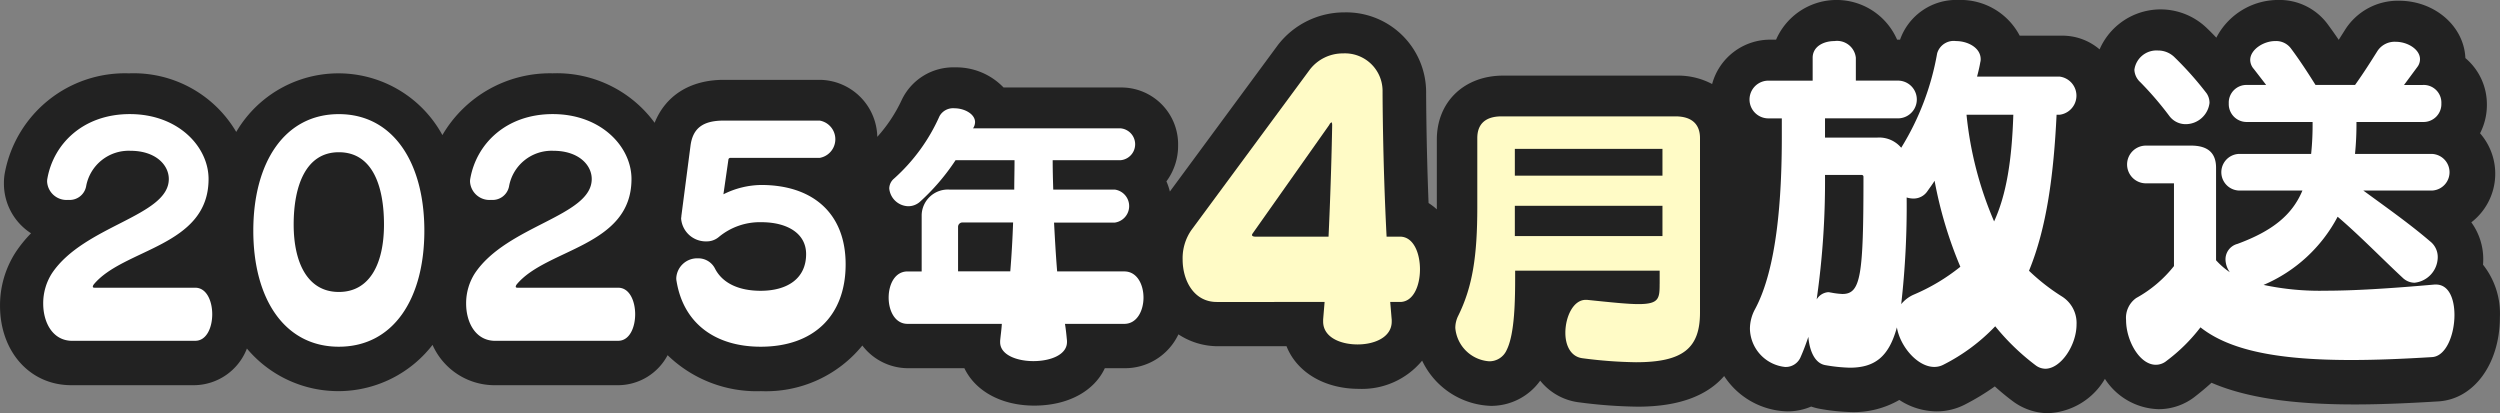
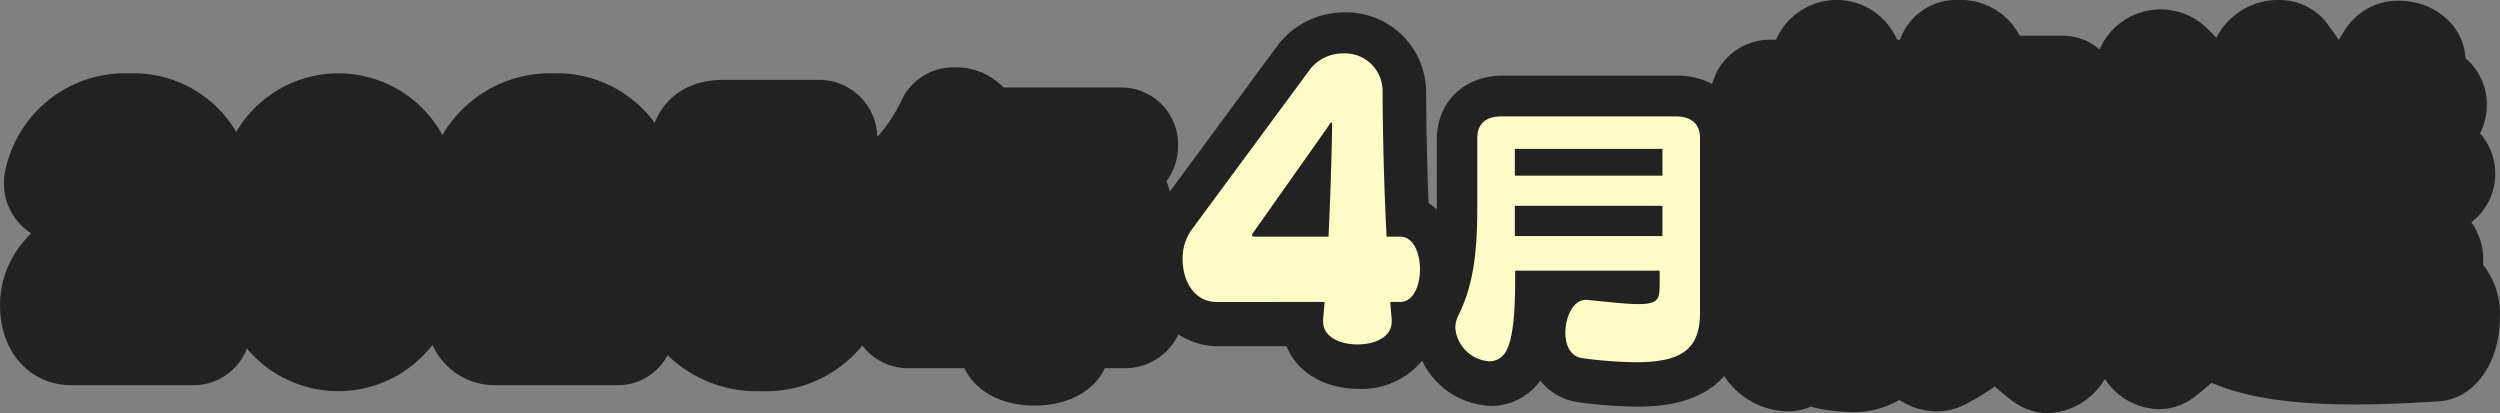
<svg xmlns="http://www.w3.org/2000/svg" id="day" width="248" height="41" viewBox="0 0 248 41">
  <rect x="0" y="0" width="248" height="41" fill="#808080" stroke="none" />
  <defs>
    <style>
      .cls-1 {
        fill: #222;
      }

      .cls-1, .cls-2, .cls-3 {
        fill-rule: evenodd;
      }

      .cls-2 {
        fill: #fff;
      }

      .cls-3 {
        fill: #fffbc6;
      }
    </style>
  </defs>
  <path id="base" class="cls-1" d="M292.815,162.758c0.015-.178.023-0.359,0.023-0.54a6.21,6.21,0,0,0-1.183-3.662,6.09,6.09,0,0,0,.866-8.835,6.109,6.109,0,0,0,.678-2.823,5.992,5.992,0,0,0-2.133-4.637c-0.134-3.157-3.036-5.688-6.585-5.688a6.191,6.191,0,0,0-5.365,2.906q-0.3.477-.614,0.971c-0.354-.521-0.721-1.042-1.1-1.553a5.932,5.932,0,0,0-4.891-2.4,6.916,6.916,0,0,0-6.15,3.741c-0.372-.392-0.736-0.758-1.071-1.07a6.6,6.6,0,0,0-10.511,2.23,5.674,5.674,0,0,0-3.68-1.36h-4.245a6.612,6.612,0,0,0-6.068-3.541,5.909,5.909,0,0,0-5.8,3.939h-0.294a6.543,6.543,0,0,0-12.005,0h-0.544a5.956,5.956,0,0,0-5.8,4.4A7.2,7.2,0,0,0,212.9,144h-17.28c-3.878,0-6.586,2.609-6.586,6.346v6.886c0,0.015,0,.024,0,0.038a5.79,5.79,0,0,0-.82-0.628c-0.239-6.1-.242-11.025-0.242-11.083a7.928,7.928,0,0,0-8.1-7.831,8.313,8.313,0,0,0-6.608,3.244L162.552,155.5a5.982,5.982,0,0,0-.344-1.008,5.9,5.9,0,0,0,1.16-3.557,5.636,5.636,0,0,0-5.633-5.757H146.051a6.5,6.5,0,0,0-4.811-1.995,5.658,5.658,0,0,0-5.3,3.257,14.837,14.837,0,0,1-2.412,3.635,5.777,5.777,0,0,0-5.682-5.655h-9.538c-3.4,0-5.8,1.6-6.868,4.261a12.018,12.018,0,0,0-10.125-4.908A12.362,12.362,0,0,0,90.386,149.9a11.747,11.747,0,0,0-20.451-.312,11.808,11.808,0,0,0-10.648-5.812A12.125,12.125,0,0,0,47,153.54a5.482,5.482,0,0,0-.11,1.165,5.855,5.855,0,0,0,2.689,4.937,12.711,12.711,0,0,0-1.5,1.84,9.707,9.707,0,0,0-1.577,5.337c0,4.573,2.971,7.892,7.064,7.892H65.8a5.67,5.67,0,0,0,5.194-3.637,11.824,11.824,0,0,0,18.413-.362,6.736,6.736,0,0,0,6.194,4h12.231a5.583,5.583,0,0,0,4.895-2.977,12.683,12.683,0,0,0,9.265,3.567,12.321,12.321,0,0,0,10.052-4.526,5.717,5.717,0,0,0,4.543,2.25h5.58c1.084,2.269,3.672,3.71,6.931,3.71,3.359,0,5.948-1.444,7-3.71h2.032a5.855,5.855,0,0,0,5.269-3.359,7.13,7.13,0,0,0,3.919,1.179h6.806c1,2.543,3.718,4.228,7.186,4.228a7.732,7.732,0,0,0,6.265-2.8,7.847,7.847,0,0,0,6.813,4.488,5.979,5.979,0,0,0,4.9-2.5,5.85,5.85,0,0,0,3.938,2.16,48.079,48.079,0,0,0,5.746.42c4.386,0,7.023-1.26,8.565-3.041a7.716,7.716,0,0,0,6.259,3.507,5.973,5.973,0,0,0,2.373-.478,5.8,5.8,0,0,0,.944.24,20.3,20.3,0,0,0,3.1.31,9.032,9.032,0,0,0,4.7-1.206,6.813,6.813,0,0,0,3.7,1.134,6.127,6.127,0,0,0,2.772-.66,23.783,23.783,0,0,0,3-1.817q0.906,0.82,1.845,1.515a5.961,5.961,0,0,0,3.417,1.143,6.867,6.867,0,0,0,5.66-3.407,6.554,6.554,0,0,0,5.329,3.009,5.852,5.852,0,0,0,3.691-1.315c0.558-.436,1.074-0.87,1.553-1.306,3.422,1.474,7.985,2.151,14.194,2.151,2.318,0,4.943-.094,8.26-0.3,3.55-.181,6.156-3.7,6.156-8.366A7.808,7.808,0,0,0,292.815,162.758Z" transform="translate(-46.5 -136.5)" />
-   <path id="wh" class="cls-2" d="M65.874,170.306c1.12,0,1.68-1.316,1.68-2.632s-0.56-2.632-1.68-2.632H55.906c-0.14,0-.2-0.028-0.2-0.112a0.486,0.486,0,0,1,.084-0.2c2.94-3.584,11.4-3.752,11.4-10.472,0-3.192-3-6.44-7.812-6.44-4.62,0-7.56,2.94-8.176,6.384a1.363,1.363,0,0,0-.028.336,1.933,1.933,0,0,0,2.1,1.792,1.663,1.663,0,0,0,1.764-1.316,4.291,4.291,0,0,1,4.4-3.556c2.492,0,3.808,1.4,3.808,2.8,0,3.7-8.4,4.592-11.592,9.352a5.516,5.516,0,0,0-.868,3c0,1.9.952,3.7,2.884,3.7H65.874Zm14.238,0.588c5.4,0,8.484-4.732,8.484-11.508s-3.108-11.564-8.484-11.564-8.484,4.788-8.484,11.564S74.735,170.894,80.111,170.894Zm0-5.432c-3.108,0-4.48-2.912-4.48-6.692s1.176-7.168,4.48-7.168c3.36,0,4.48,3.388,4.48,7.168S83.247,165.462,80.111,165.462Zm27.717,4.844c1.12,0,1.68-1.316,1.68-2.632s-0.56-2.632-1.68-2.632H97.86c-0.14,0-.2-0.028-0.2-0.112a0.489,0.489,0,0,1,.084-0.2c2.94-3.584,11.4-3.752,11.4-10.472,0-3.192-3-6.44-7.812-6.44-4.62,0-7.56,2.94-8.176,6.384a1.359,1.359,0,0,0-.028.336,1.933,1.933,0,0,0,2.1,1.792,1.663,1.663,0,0,0,1.764-1.316,4.29,4.29,0,0,1,4.4-3.556c2.492,0,3.808,1.4,3.808,2.8,0,3.7-8.4,4.592-11.592,9.352a5.514,5.514,0,0,0-.868,3c0,1.9.952,3.7,2.884,3.7h12.208Zm19.986-18.144a1.879,1.879,0,0,0,0-3.7h-9.52c-2.1,0-3.08.784-3.3,2.52l-0.9,6.916c0,0.112-.028.2-0.028,0.28a2.459,2.459,0,0,0,2.52,2.268,1.855,1.855,0,0,0,1.2-.42,6.371,6.371,0,0,1,4.228-1.484c2.6,0,4.452,1.12,4.452,3.164,0,2.436-1.876,3.64-4.508,3.64-2.128,0-3.78-.728-4.536-2.212a1.856,1.856,0,0,0-1.68-1.008,2.078,2.078,0,0,0-2.156,1.932,1.363,1.363,0,0,0,.028.336c0.7,4.256,3.92,6.5,8.344,6.5,5.208,0,8.428-3.024,8.428-8.176,0-5.124-3.332-7.868-8.372-7.868a8.534,8.534,0,0,0-3.752.924l0.5-3.472a0.2,0.2,0,0,1,.224-0.14h8.82Zm30.22,16.464c1.26,0,1.9-1.316,1.9-2.6,0-1.316-.644-2.6-1.9-2.6H151.37c-0.14-1.708-.224-3.276-0.308-4.844h6.02a1.653,1.653,0,0,0,0-3.276h-6.1c-0.028-.924-0.056-1.9-0.056-2.912h6.72a1.587,1.587,0,0,0,0-3.164H143.026a1.132,1.132,0,0,0,.2-0.616c0-.812-1.064-1.372-2.044-1.372a1.535,1.535,0,0,0-1.484.784,18.2,18.2,0,0,1-4.508,6.188,1.309,1.309,0,0,0-.476.98,1.944,1.944,0,0,0,1.9,1.764,1.744,1.744,0,0,0,1.12-.42,21.476,21.476,0,0,0,3.556-4.144h5.852c0,1.008-.028,1.96-0.028,2.912h-6.44a2.6,2.6,0,0,0-2.744,2.492v5.628h-1.4c-1.26,0-1.876,1.288-1.876,2.6,0,1.288.616,2.6,1.876,2.6h9.352c-0.028.532-.112,1.092-0.168,1.68v0.14c0,1.26,1.652,1.876,3.3,1.876,1.68,0,3.332-.616,3.332-1.9v-0.112c-0.056-.588-0.112-1.148-0.2-1.68h5.88ZM147,158.574c-0.056,1.568-.14,3.136-0.28,4.844h-5.18v-4.4a0.434,0.434,0,0,1,.476-0.448H147ZM250.83,147.881a1.907,1.907,0,0,0,0-3.78h-8.207c0.144-.539.252-1.007,0.324-1.439a0.9,0.9,0,0,0,.036-0.288c0-1.152-1.3-1.8-2.448-1.8a1.708,1.708,0,0,0-1.871,1.224,26.5,26.5,0,0,1-3.564,9.359,2.846,2.846,0,0,0-2.376-1.008h-5.183v-1.908h7.235a1.872,1.872,0,0,0,0-3.744H230.6V142.23a1.872,1.872,0,0,0-2.124-1.656c-1.08,0-2.16.54-2.16,1.656V144.5h-4.391a1.872,1.872,0,1,0,0,3.744h1.331v1.836c0,6.011-.467,13.03-2.663,17.1a4.11,4.11,0,0,0-.5,1.943,3.893,3.893,0,0,0,3.491,3.78,1.6,1.6,0,0,0,1.548-1.008c0.288-.648.54-1.332,0.756-1.98,0.108,1.332.612,2.628,1.692,2.808a16.173,16.173,0,0,0,2.412.252c2.483,0,3.887-1.08,4.679-4,0.324,1.908,2.052,3.924,3.708,3.924a1.952,1.952,0,0,0,.9-0.216,18.805,18.805,0,0,0,5.147-3.816,22.907,22.907,0,0,0,4.031,3.888,1.636,1.636,0,0,0,.936.324c1.548,0,3.1-2.34,3.1-4.392a3.1,3.1,0,0,0-1.44-2.771,20.262,20.262,0,0,1-3.276-2.556c1.764-4.283,2.448-9.539,2.736-15.478h0.324Zm-4.608,0c-0.143,4.5-.683,7.919-1.907,10.583a35.7,35.7,0,0,1-2.736-10.583h4.643Zm-15.045,5.975a0.17,0.17,0,0,1,.179.18c0,9.791-.252,11.627-2.087,11.627a7.707,7.707,0,0,1-1.152-.144c-0.072,0-.144-0.036-0.252-0.036a1.468,1.468,0,0,0-1.152.72,82.408,82.408,0,0,0,.828-12.347h3.636Zm9.79,9.107a19.556,19.556,0,0,1-4.643,2.772,3.344,3.344,0,0,0-1.224.936,86.142,86.142,0,0,0,.54-10.583,2.261,2.261,0,0,0,.684.108,1.645,1.645,0,0,0,1.368-.72c0.252-.36.5-0.684,0.719-1.044A41.179,41.179,0,0,0,240.967,162.963ZM288,164.727c-4.536.4-8.027,0.612-10.835,0.612a26.734,26.734,0,0,1-6.119-.576A14.9,14.9,0,0,0,278.393,158c2.159,1.835,4.463,4.211,6.443,6.047a1.727,1.727,0,0,0,1.188.5,2.573,2.573,0,0,0,2.3-2.52,1.969,1.969,0,0,0-.756-1.584c-2.016-1.727-4.212-3.275-6.624-5.039h6.732a1.818,1.818,0,1,0,0-3.636h-7.559a29.693,29.693,0,0,0,.144-3.167h6.587a1.773,1.773,0,0,0,1.836-1.836,1.754,1.754,0,0,0-1.836-1.836H284.98l1.332-1.8a1.268,1.268,0,0,0,.252-0.756c0-.972-1.224-1.728-2.412-1.728a2.038,2.038,0,0,0-1.8.9c-0.612.972-1.331,2.124-2.231,3.383H276.2c-0.792-1.259-1.584-2.483-2.448-3.635a1.829,1.829,0,0,0-1.547-.72c-1.188,0-2.484.864-2.484,1.872a1.376,1.376,0,0,0,.36.9l1.224,1.583H269.43a1.754,1.754,0,0,0-1.836,1.836,1.773,1.773,0,0,0,1.836,1.836h6.479a28.4,28.4,0,0,1-.144,3.167h-7.091a1.818,1.818,0,0,0,0,3.636H274.9c-1.008,2.412-2.951,4-6.443,5.291a1.582,1.582,0,0,0-1.188,1.512,2.237,2.237,0,0,0,.432,1.3,7.378,7.378,0,0,1-1.368-1.188v-9.179c0-1.511-.864-2.195-2.483-2.195h-4.428a1.872,1.872,0,1,0,0,3.743h2.736v8.207a12.38,12.38,0,0,1-3.744,3.168,2.407,2.407,0,0,0-1.007,2.195c0,2.016,1.331,4.428,2.951,4.428a1.676,1.676,0,0,0,1.08-.4,17.166,17.166,0,0,0,3.348-3.312c2.915,2.3,7.7,3.24,14.974,3.24,2.411,0,5.039-.108,7.991-0.288,1.4-.072,2.231-2.232,2.231-4.176,0-1.583-.54-3.023-1.835-3.023H288Zm-22.318-18.034a1.666,1.666,0,0,0-.287-0.936,33.1,33.1,0,0,0-3.24-3.635,2.318,2.318,0,0,0-1.584-.612,2.21,2.21,0,0,0-2.34,1.908,1.756,1.756,0,0,0,.576,1.223,32.66,32.66,0,0,1,2.88,3.348,2.011,2.011,0,0,0,1.62.828A2.387,2.387,0,0,0,265.686,146.693Z" transform="translate(-46.5 -136.5)" />
-   <path id="ye" class="cls-3" d="M184.554,168.182l-0.144-1.727h0.972c1.332,0,1.98-1.62,1.98-3.24s-0.648-3.24-1.98-3.24H184.05c-0.4-7.7-.4-14.542-0.4-14.542a3.729,3.729,0,0,0-3.923-3.635,4.124,4.124,0,0,0-3.276,1.584l-11.77,15.946a4.895,4.895,0,0,0-.864,2.915c0,2.088,1.116,4.212,3.383,4.212H177.9l-0.144,1.727V168.4c0,1.548,1.692,2.268,3.42,2.268,1.691,0,3.383-.72,3.383-2.268v-0.216Zm-13.534-8.207c-0.144,0-.324-0.036-0.324-0.18a0.526,0.526,0,0,1,.072-0.144l7.595-10.762a0.519,0.519,0,0,1,.216-0.252c0.036,0,.072.072,0.072,0.288,0,0-.072,4.931-0.36,11.05H171.02Zm40.116,4.675c0,1.456-.056,2.016-2.1,2.016-1.064,0-2.66-.168-5.1-0.42H203.8c-1.232,0-2.016,1.68-2.016,3.276,0,1.2.5,2.38,1.736,2.52a44.857,44.857,0,0,0,5.264.392c4.676,0,6.356-1.4,6.356-4.928V150.2c0-1.4-.84-2.156-2.436-2.156H195.457c-1.6,0-2.409.756-2.409,2.156v6.86c0,4.872-.476,7.9-1.9,10.78a2.69,2.69,0,0,0-.281,1.2,3.628,3.628,0,0,0,3.36,3.3,1.872,1.872,0,0,0,1.736-1.12c0.812-1.624.84-5.012,0.84-7.42v-0.448h14.336v1.288Zm0.28-4.732H196.772v-3h14.644v3Zm0-5.992H196.772v-2.66h14.644v2.66Z" transform="translate(-46.5 -136.5)" />
+   <path id="ye" class="cls-3" d="M184.554,168.182l-0.144-1.727h0.972c1.332,0,1.98-1.62,1.98-3.24s-0.648-3.24-1.98-3.24H184.05c-0.4-7.7-.4-14.542-0.4-14.542a3.729,3.729,0,0,0-3.923-3.635,4.124,4.124,0,0,0-3.276,1.584l-11.77,15.946a4.895,4.895,0,0,0-.864,2.915c0,2.088,1.116,4.212,3.383,4.212H177.9l-0.144,1.727V168.4c0,1.548,1.692,2.268,3.42,2.268,1.691,0,3.383-.72,3.383-2.268v-0.216Zm-13.534-8.207c-0.144,0-.324-0.036-0.324-0.18a0.526,0.526,0,0,1,.072-0.144l7.595-10.762a0.519,0.519,0,0,1,.216-0.252c0.036,0,.072.072,0.072,0.288,0,0-.072,4.931-0.36,11.05H171.02m40.116,4.675c0,1.456-.056,2.016-2.1,2.016-1.064,0-2.66-.168-5.1-0.42H203.8c-1.232,0-2.016,1.68-2.016,3.276,0,1.2.5,2.38,1.736,2.52a44.857,44.857,0,0,0,5.264.392c4.676,0,6.356-1.4,6.356-4.928V150.2c0-1.4-.84-2.156-2.436-2.156H195.457c-1.6,0-2.409.756-2.409,2.156v6.86c0,4.872-.476,7.9-1.9,10.78a2.69,2.69,0,0,0-.281,1.2,3.628,3.628,0,0,0,3.36,3.3,1.872,1.872,0,0,0,1.736-1.12c0.812-1.624.84-5.012,0.84-7.42v-0.448h14.336v1.288Zm0.28-4.732H196.772v-3h14.644v3Zm0-5.992H196.772v-2.66h14.644v2.66Z" transform="translate(-46.5 -136.5)" />
</svg>